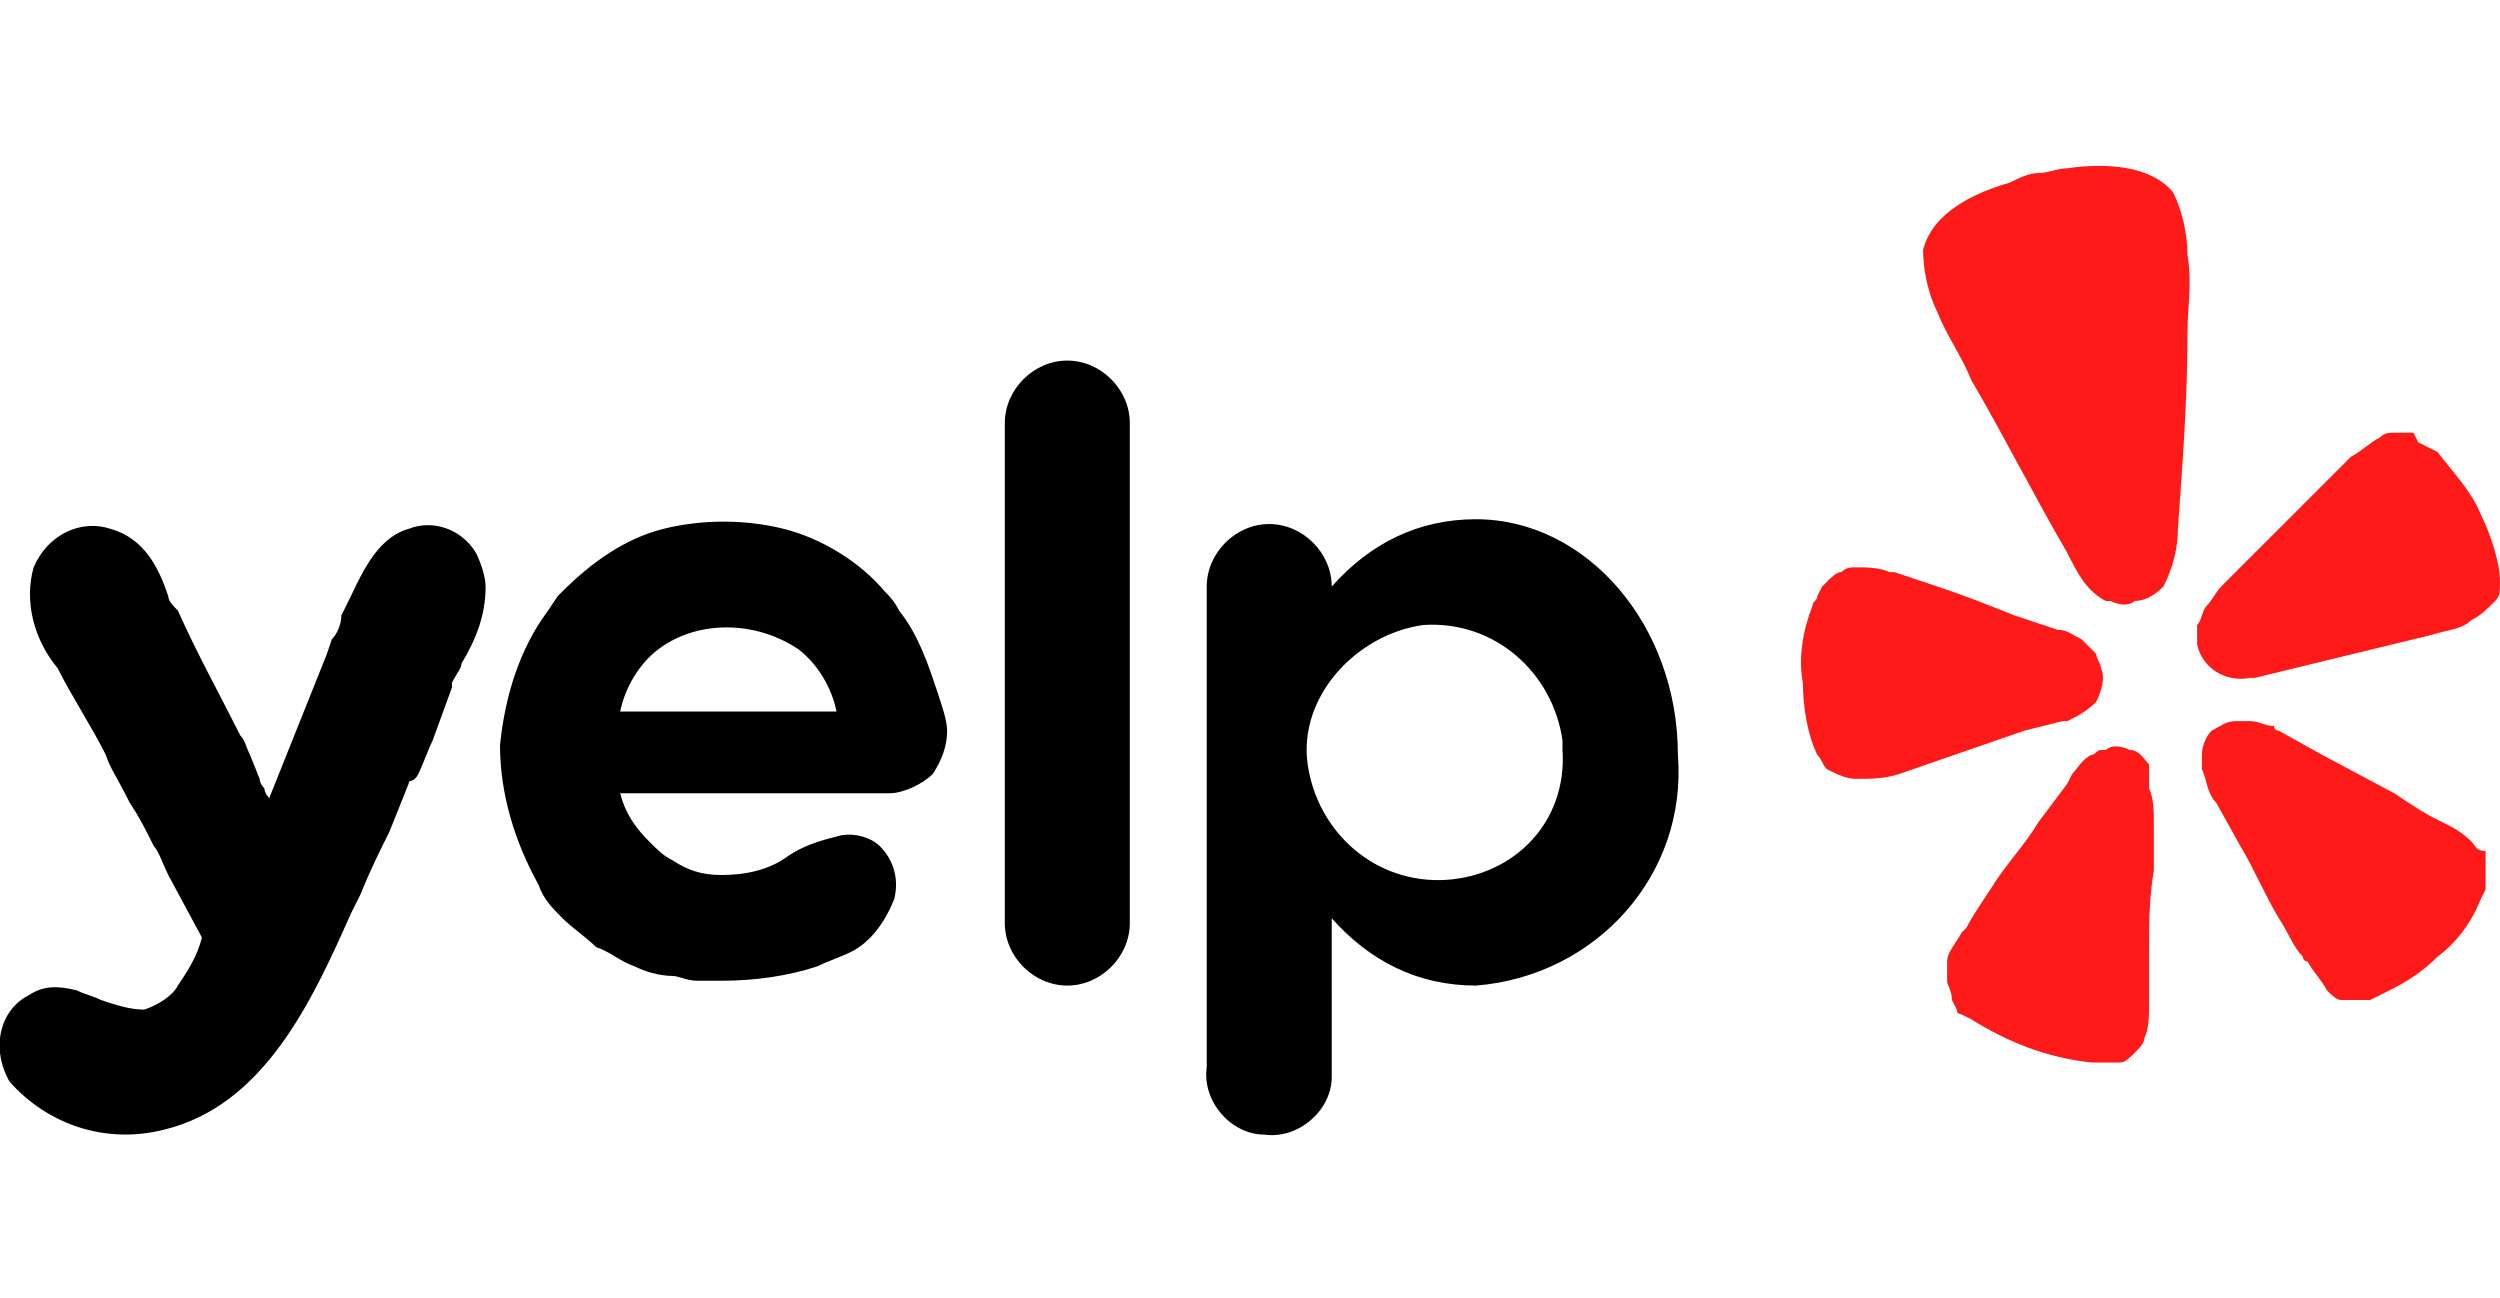
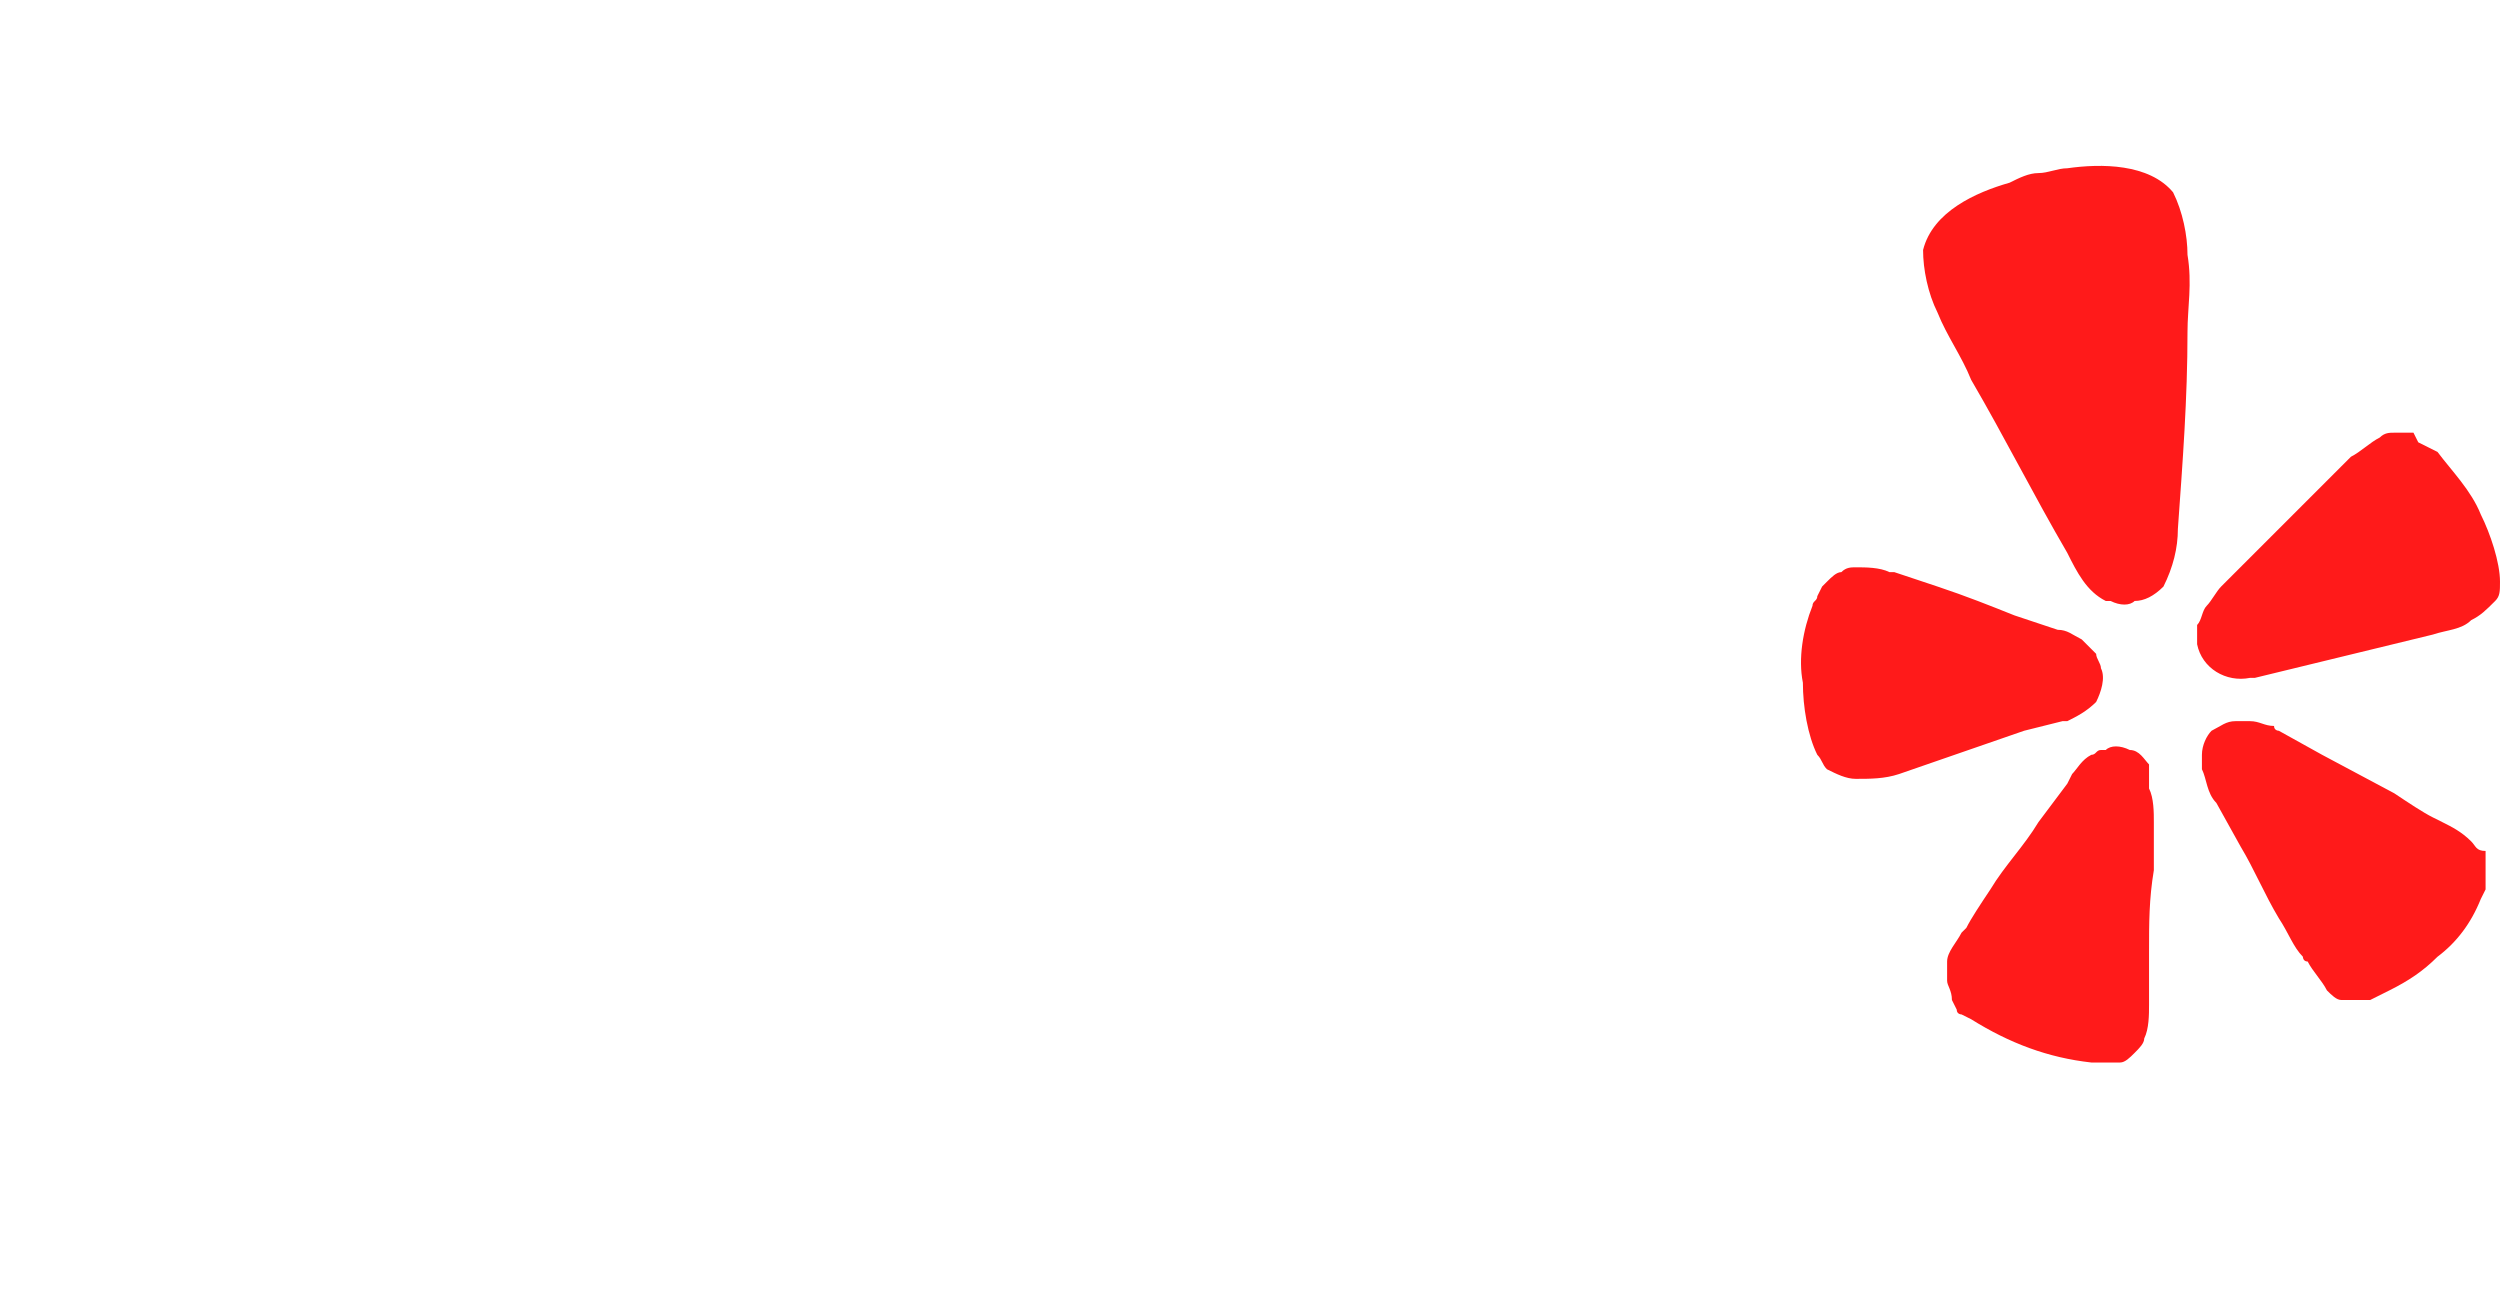
<svg xmlns="http://www.w3.org/2000/svg" version="1.1" id="Layer_1" x="0" y="0" width="52" height="27" viewBox="0 0 52 27" xml:space="preserve">
  <style>.st0{fill:#ff1a1a}</style>
  <path class="st0" d="M42.1 15.2l.8-.2h.1c.2-.1.4-.2.6-.4.1-.2.2-.5.1-.7 0-.1-.1-.2-.1-.3l-.3-.3c-.2-.1-.3-.2-.5-.2l-.9-.3c-.5-.2-1-.4-1.6-.6l-.9-.3h-.1c-.2-.1-.5-.1-.7-.1-.1 0-.2 0-.3.1-.1 0-.2.1-.3.2l-.1.1-.1.2c0 .1-.1.1-.1.2-.2.5-.3 1.1-.2 1.6 0 .5.1 1.1.3 1.5.1.1.1.2.2.3.2.1.4.2.6.2.3 0 .6 0 .9-.1l2.6-.9zM51.6 10.7c-.2-.5-.6-.9-.9-1.3l-.2-.1-.2-.1-.1-.2h-.4c-.1 0-.2 0-.3.1-.2.1-.4.3-.6.4l-.1.1-.7.7-1.2 1.2-.7.7c-.1.1-.2.3-.3.4-.1.1-.1.3-.2.4v.4c.1.5.6.8 1.1.7h.1l3.7-.9c.3-.1.6-.1.8-.3.2-.1.3-.2.5-.4.1-.1.1-.2.1-.4 0-.4-.2-1-.4-1.4zM45 12.2c.2-.4.3-.8.3-1.2.1-1.4.2-2.7.2-4.1 0-.5.1-1 0-1.6 0-.4-.1-.9-.3-1.3-.5-.6-1.5-.6-2.2-.5-.2 0-.4.1-.6.1-.2 0-.4.1-.6.2-.7.2-1.6.6-1.8 1.4 0 .4.1.9.3 1.3.2.5.5.9.7 1.4.7 1.2 1.3 2.4 2 3.6.2.4.4.8.8 1h.1c.2.1.4.1.5 0 .2 0 .4-.1.6-.3zM44.7 15.9c-.1-.1-.2-.3-.4-.3-.2-.1-.4-.1-.5 0h-.1c-.1 0-.1.1-.2.1-.2.1-.3.3-.4.4l-.1.2-.6.8c-.3.5-.7.9-1 1.4-.2.3-.4.6-.5.8l-.1.1c-.1.2-.3.4-.3.6v.4c0 .1.1.2.1.4l.1.2c0 .1.1.1.1.1l.2.1c.8.5 1.6.8 2.5.9H44.1c.1 0 .2-.1.3-.2.1-.1.2-.2.2-.3.1-.2.1-.5.1-.7v-.1-1c0-.6 0-1.1.1-1.7v-1c0-.2 0-.5-.1-.7v-.5zM51.4 17.5c-.2-.2-.4-.3-.6-.4l-.2-.1c-.2-.1-.5-.3-.8-.5l-1.5-.8-.9-.5s-.1 0-.1-.1c-.2 0-.3-.1-.5-.1H46.5c-.2 0-.3.1-.5.2-.1.1-.2.3-.2.5v.3c.1.2.1.5.3.7l.5.9c.3.5.5 1 .8 1.5.2.3.3.6.5.8 0 0 0 .1.1.1.1.2.3.4.4.6.1.1.2.2.3.2H49.3l.2-.1.2-.1c.4-.2.7-.4 1-.7.4-.3.7-.7.9-1.2l.1-.2v-.2-.2-.4c-.2 0-.2-.1-.3-.2z" />
-   <path d="M20.9 8.8c0-.7.6-1.3 1.3-1.3.7 0 1.3.6 1.3 1.3v10.4c0 .7-.6 1.3-1.3 1.3-.7 0-1.3-.6-1.3-1.3V8.8zm-1.2 6.4c0 .3-.1.6-.3.9-.2.2-.6.4-.9.4h-5.6c.1.4.3.7.6 1 .2.2.3.3.5.4.3.2.6.3 1 .3.5 0 1-.1 1.4-.4.3-.2.6-.3 1-.4.3-.1.7 0 .9.2.3.3.4.7.3 1.1-.2.5-.5.9-.9 1.1-.2.1-.5.2-.7.3-.6.2-1.3.3-2 .3h-.5c-.2 0-.4-.1-.5-.1-.3 0-.6-.1-.8-.2-.3-.1-.5-.3-.8-.4-.2-.2-.5-.4-.7-.6-.2-.2-.4-.4-.5-.7-.5-.9-.8-1.9-.8-2.9.1-1 .4-2 1-2.8l.2-.3.1-.1c.6-.6 1.3-1.1 2.1-1.3.8-.2 1.7-.2 2.5 0s1.6.7 2.1 1.3c.1.1.2.2.3.4.4.5.6 1.1.8 1.7.1.3.2.6.2.8zm-6-1.7c-.4.3-.7.8-.8 1.3h4.5c-.1-.5-.4-1-.8-1.3-.9-.6-2.1-.6-2.9 0zm17-2.7c-1.2 0-2.2.5-3 1.4 0-.7-.6-1.3-1.3-1.3-.7 0-1.3.6-1.3 1.3v10c-.1.7.5 1.4 1.2 1.4.7.1 1.4-.5 1.4-1.2V19.1c.8.9 1.8 1.4 3 1.4 2.5-.2 4.4-2.3 4.2-4.8 0-2.7-1.9-4.9-4.2-4.9zm-.6 7.5c-1.5.1-2.7-1-2.9-2.4s1-2.7 2.4-2.9c1.5-.1 2.7 1 2.9 2.4v.2c.1 1.5-1 2.6-2.4 2.7zm-21.6-2l-.4 1c-.2.4-.4.8-.6 1.3l-.2.4c-.8 1.8-1.8 4-3.9 4.5-1.2.3-2.4-.1-3.2-1-.4-.7-.2-1.5.4-1.8.3-.2.6-.2 1-.1.2.1.3.1.5.2.3.1.6.2.9.2.3-.1.6-.3.7-.5.2-.3.4-.6.5-1l-.7-1.3c-.1-.2-.2-.5-.3-.6-.2-.4-.3-.6-.5-.9-.3-.6-.4-.7-.5-1-.3-.6-.7-1.2-1-1.8-.5-.6-.7-1.4-.5-2.1.3-.7 1-1 1.6-.8.7.2 1 .8 1.2 1.4 0 .1.1.2.2.3.4.9.9 1.8 1.3 2.6.1.1.1.2.2.4l.2.5c0 .1.1.2.1.2 0 .1.1.2.1.2l.6-1.5.6-1.5.1-.3c.1-.1.2-.3.2-.5l.1-.2c.3-.6.6-1.4 1.3-1.6.5-.2 1.1 0 1.4.5.1.2.2.5.2.7 0 .6-.2 1.1-.5 1.6 0 .1-.1.2-.2.4v.1L9 15.4c-.1.2-.2.5-.3.7s-.2.1-.2.2z" fill-rule="evenodd" clip-rule="evenodd" />
</svg>